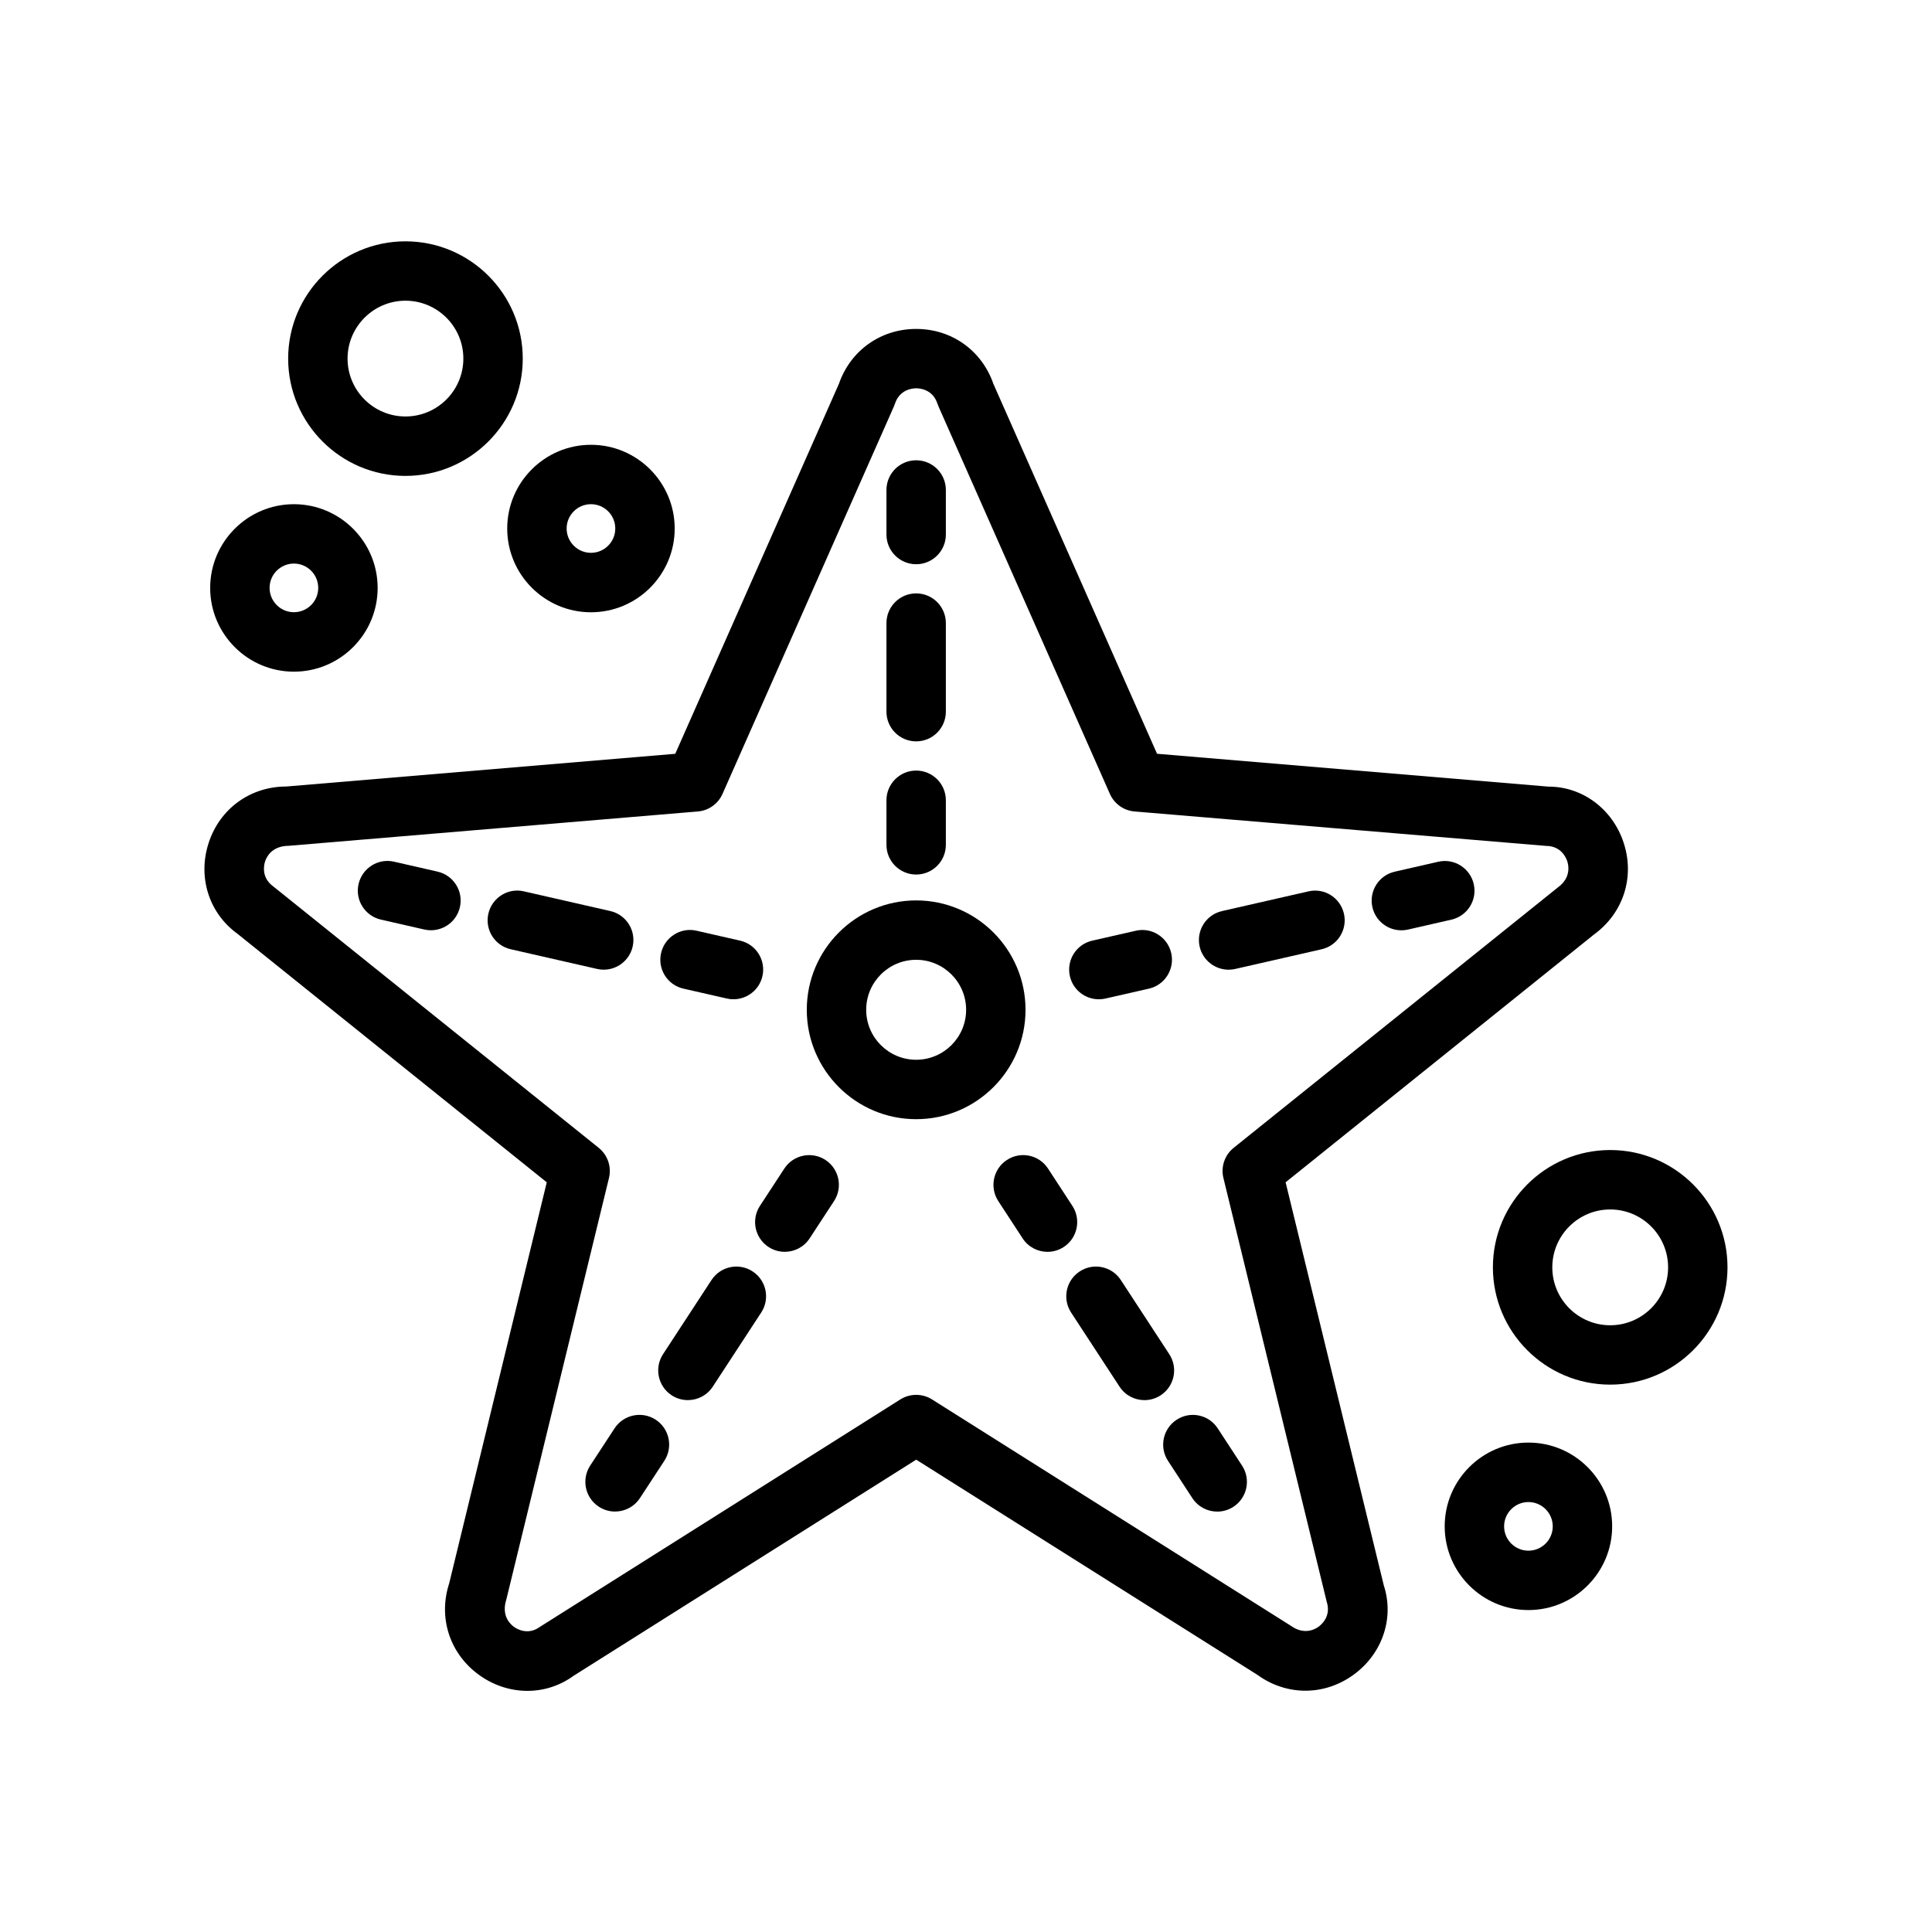
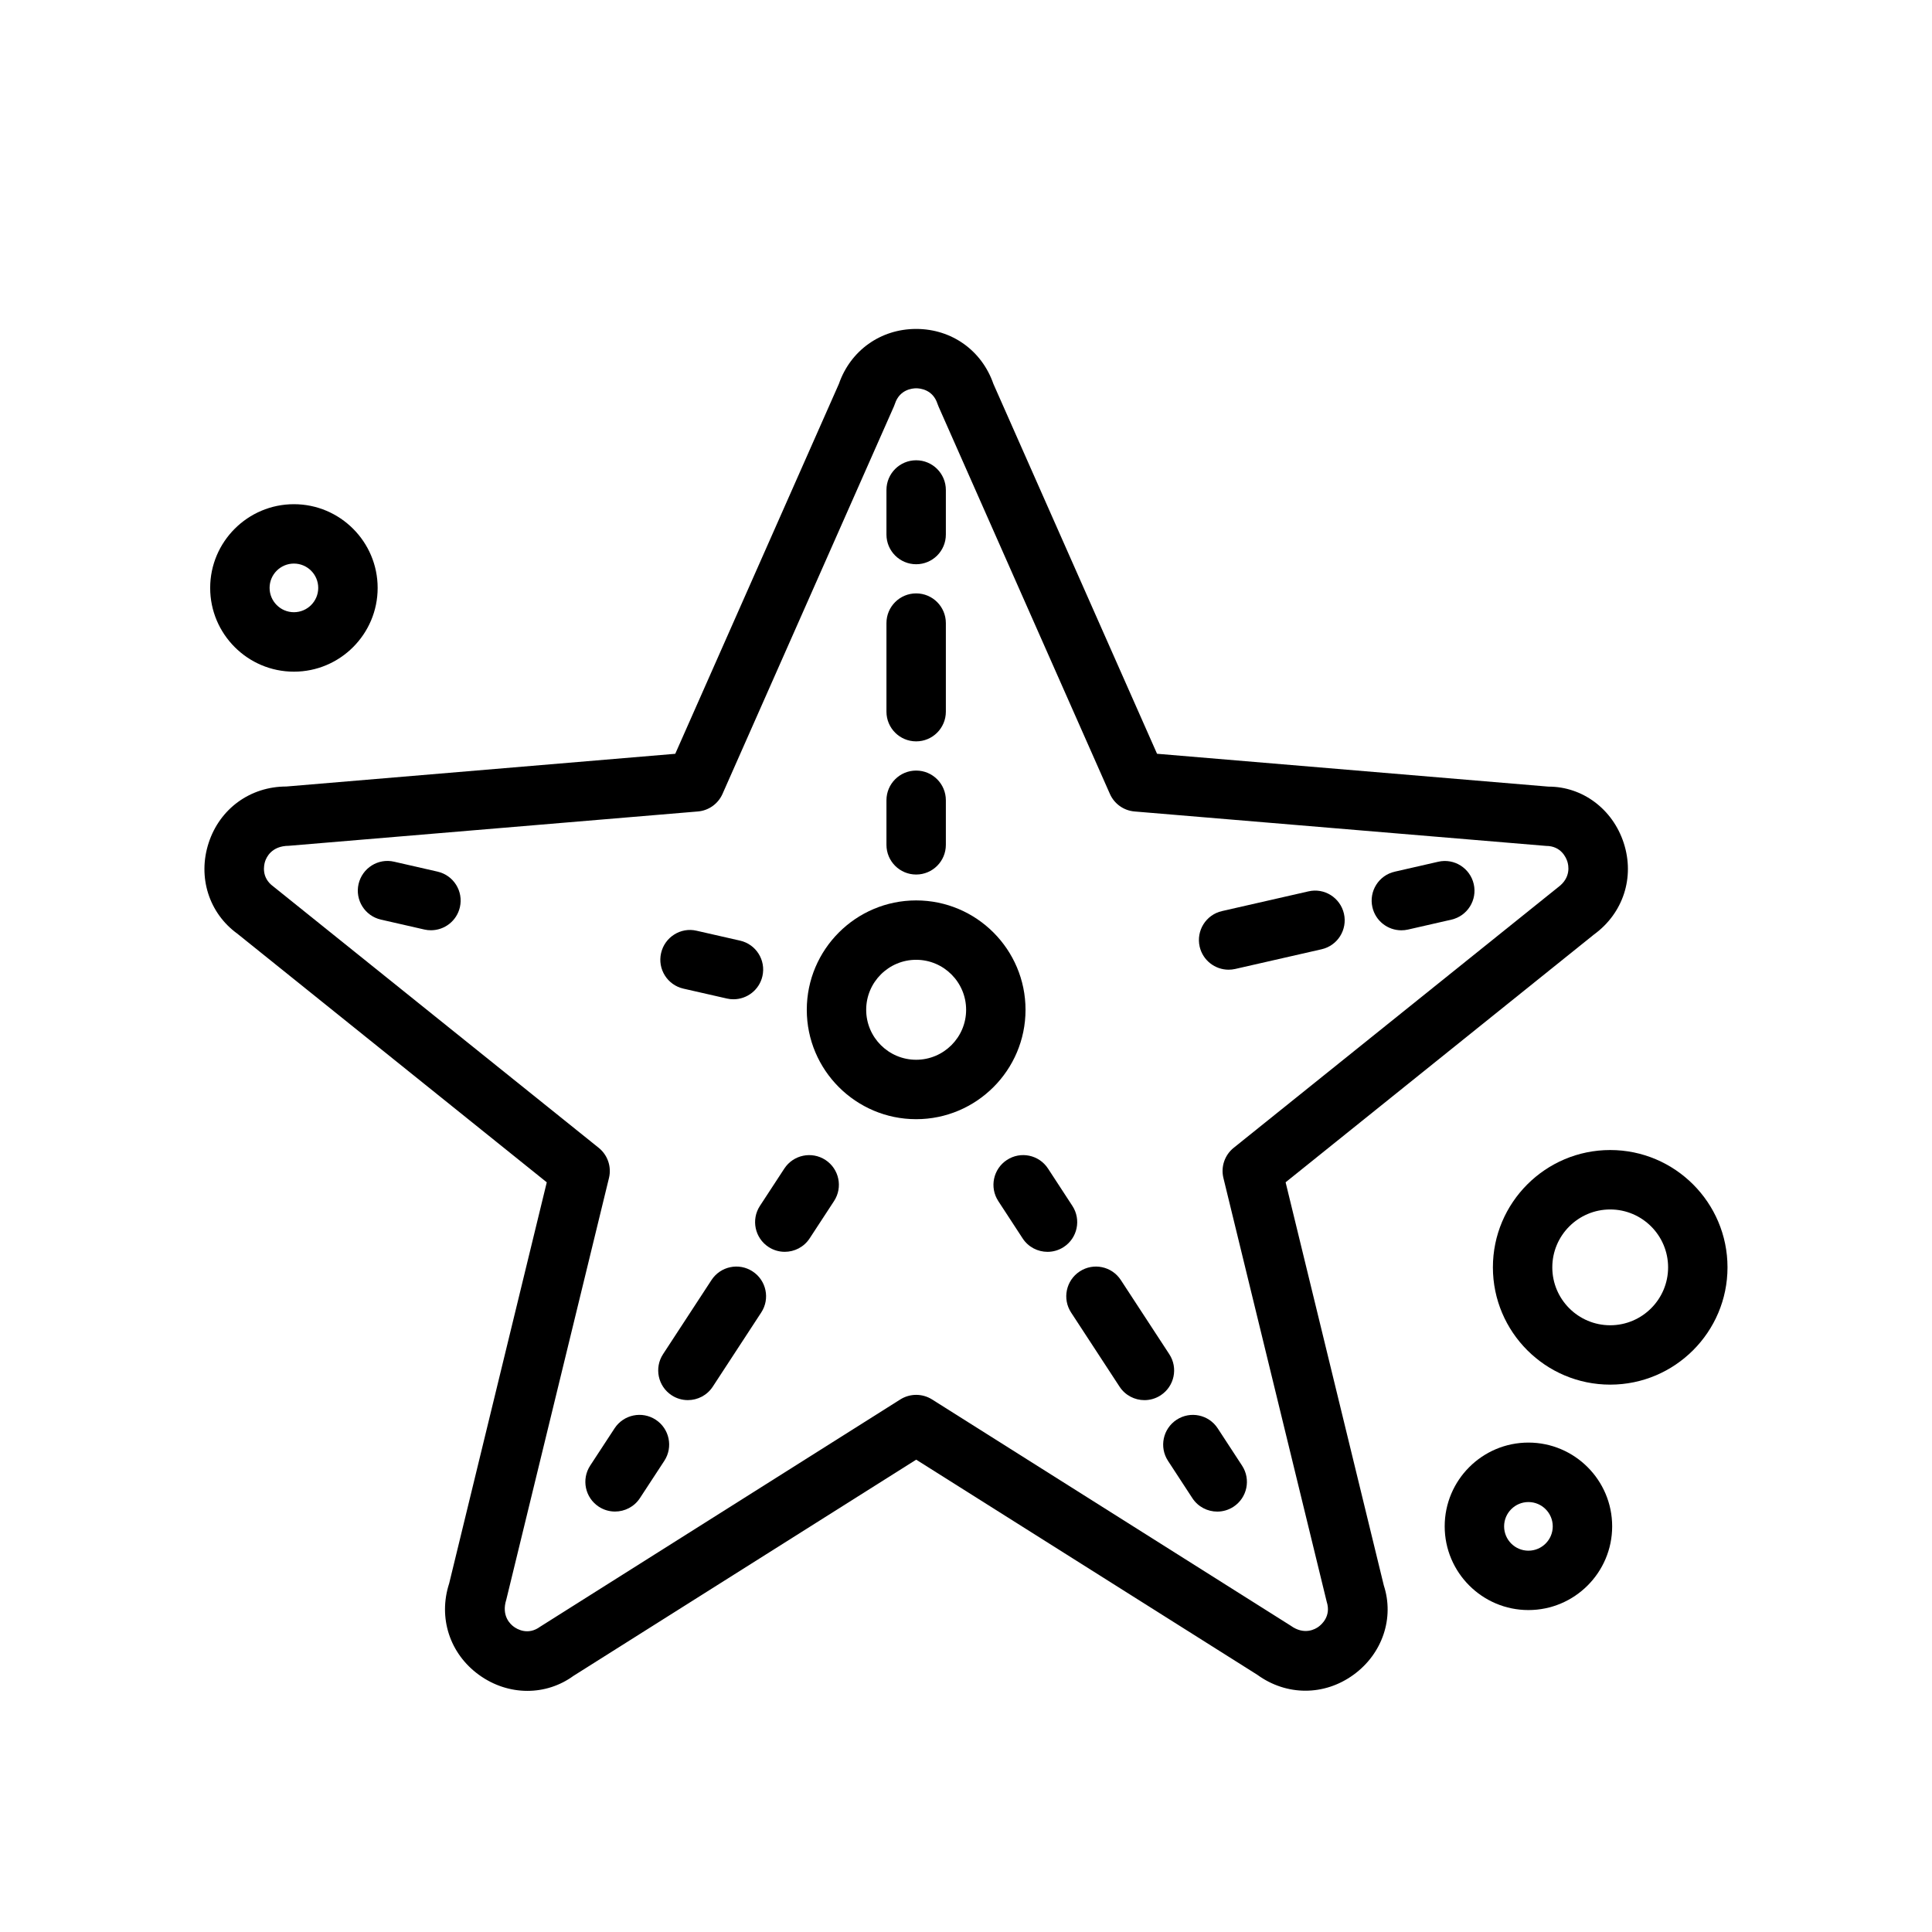
<svg xmlns="http://www.w3.org/2000/svg" fill="#000000" width="800px" height="800px" version="1.1" viewBox="144 144 512 512">
  <g>
    <path d="m484.7 457.32 81.742-65.684c7.731-5.629 10.824-15.137 7.863-24.238-2.953-9.07-11.004-14.934-19.895-14.934h-0.062l-103.72-8.707-43.367-98.023c-3.07-8.855-11.051-14.562-20.469-14.562-9.414 0-17.406 5.707-20.477 14.562l-43.367 98.031-103.05 8.668c-9.566 0-17.656 5.871-20.609 14.965-2.961 9.102 0.133 18.609 7.566 24.008l82.043 65.922-25.863 106.29c-2.953 9.094 0.133 18.602 7.871 24.223 3.922 2.852 8.422 4.258 12.863 4.258 4.32 0 8.582-1.34 12.195-3.969l90.836-57.301 90.41 57.016c7.738 5.613 17.734 5.621 25.48-0.008 7.738-5.621 10.824-15.129 8.039-23.656zm8.727 117.78c-0.82 0.605-3.738 2.356-7.391-0.285l-95.039-59.953c-2.566-1.613-5.832-1.613-8.398 0l-95.465 60.238c-3.227 2.371-6.156 0.605-6.965 0-0.82-0.59-3.394-2.816-1.992-7.195l27.207-111.72c0.723-2.969-0.34-6.078-2.715-7.996l-86.258-69.285c-3.234-2.356-2.465-5.676-2.156-6.637 0.316-0.961 1.637-4.102 6.297-4.125l108.38-9.094c2.867-0.234 5.375-2.023 6.543-4.66l45.398-102.63c0.109-0.242 0.203-0.496 0.293-0.754 1.234-3.793 4.629-4.102 5.637-4.102 1.008 0 4.402 0.301 5.637 4.102 0.086 0.262 0.18 0.504 0.293 0.754l45.398 102.63c1.164 2.637 3.676 4.426 6.543 4.66l109.04 9.125c4 0 5.32 3.133 5.637 4.102 0.316 0.961 1.078 4.281-2.457 6.863l-85.961 69.047c-2.379 1.914-3.441 5.031-2.715 7.996l27.371 112.29c1.234 3.805-1.34 6.031-2.16 6.625z" />
    <path d="m386.79 382.62c-15.98 0-28.984 13.004-28.984 28.992s13.004 28.984 28.984 28.984c15.98 0 28.984-12.996 28.984-28.984s-12.996-28.992-28.984-28.992zm0 42.227c-7.305 0-13.242-5.934-13.242-13.242 0-7.305 5.934-13.25 13.242-13.25 7.305 0 13.242 5.945 13.242 13.25 0 7.305-5.938 13.242-13.242 13.242z" />
    <path d="m386.79 293.53c4.344 0 7.871-3.519 7.871-7.871v-11.809c0-4.352-3.527-7.871-7.871-7.871s-7.871 3.519-7.871 7.871v11.809c0 4.344 3.527 7.871 7.871 7.871z" />
    <path d="m386.79 340.47c4.344 0 7.871-3.519 7.871-7.871v-23.473c0-4.352-3.527-7.871-7.871-7.871s-7.871 3.519-7.871 7.871v23.473c0 4.356 3.527 7.871 7.871 7.871z" />
    <path d="m386.79 375.76c4.344 0 7.871-3.519 7.871-7.871v-11.809c0-4.352-3.527-7.871-7.871-7.871s-7.871 3.519-7.871 7.871v11.809c0 4.352 3.527 7.871 7.871 7.871z" />
    <path d="m259.96 374.99-11.508-2.629c-4.242-0.992-8.453 1.684-9.43 5.918-0.969 4.234 1.684 8.453 5.918 9.422l11.508 2.629c0.59 0.141 1.18 0.195 1.762 0.195 3.59 0 6.832-2.465 7.668-6.117 0.969-4.231-1.676-8.449-5.918-9.418z" />
-     <path d="m311.66 394.86c0.969-4.242-1.684-8.461-5.926-9.422l-22.891-5.219c-4.227-1-8.453 1.684-9.422 5.918-0.969 4.242 1.684 8.461 5.926 9.422l22.891 5.219c0.59 0.141 1.172 0.195 1.754 0.195 3.59 0.004 6.832-2.469 7.668-6.113z" />
    <path d="m325.12 406 11.508 2.621c0.59 0.141 1.172 0.195 1.754 0.195 3.59 0 6.84-2.473 7.668-6.125 0.969-4.234-1.684-8.453-5.926-9.414l-11.508-2.621c-4.211-1-8.461 1.684-9.422 5.926-0.973 4.238 1.68 8.457 5.926 9.418z" />
    <path d="m317.77 520.24c-3.637-2.379-8.516-1.355-10.895 2.273l-6.465 9.879c-2.379 3.644-1.363 8.516 2.281 10.902 1.332 0.867 2.824 1.281 4.297 1.281 2.566 0 5.086-1.25 6.598-3.559l6.465-9.879c2.379-3.641 1.363-8.512-2.281-10.898z" />
    <path d="m343.45 480.94c-3.629-2.387-8.508-1.363-10.895 2.281l-12.84 19.648c-2.379 3.637-1.355 8.516 2.281 10.895 1.324 0.867 2.816 1.281 4.297 1.281 2.566 0 5.086-1.25 6.598-3.566l12.84-19.648c2.387-3.633 1.363-8.512-2.281-10.891z" />
    <path d="m362.75 451.4c-3.629-2.371-8.508-1.363-10.895 2.281l-6.465 9.887c-2.379 3.637-1.355 8.516 2.281 10.895 1.324 0.867 2.816 1.281 4.297 1.281 2.566 0 5.086-1.25 6.598-3.566l6.465-9.887c2.379-3.633 1.355-8.512-2.281-10.891z" />
    <path d="m466.71 522.53c-2.379-3.644-7.25-4.668-10.895-2.281-3.637 2.379-4.66 7.258-2.281 10.895l6.453 9.879c1.512 2.312 4.031 3.566 6.598 3.566 1.48 0 2.969-0.418 4.297-1.281 3.637-2.379 4.66-7.258 2.281-10.895z" />
    <path d="m453.87 502.87-12.84-19.648c-2.379-3.644-7.258-4.668-10.895-2.281-3.637 2.379-4.66 7.258-2.281 10.895l12.84 19.648c1.512 2.312 4.031 3.566 6.598 3.566 1.48 0 2.969-0.418 4.297-1.281 3.644-2.383 4.668-7.262 2.281-10.898z" />
    <path d="m428.19 463.57-6.453-9.887c-2.379-3.644-7.25-4.668-10.895-2.281-3.637 2.379-4.66 7.258-2.289 10.895l6.453 9.887c1.512 2.312 4.031 3.566 6.598 3.566 1.48 0 2.969-0.418 4.297-1.281 3.644-2.383 4.668-7.262 2.289-10.898z" />
    <path d="m515.37 390.54c0.582 0 1.172-0.062 1.762-0.195l11.508-2.629c4.242-0.969 6.887-5.188 5.918-9.422-0.969-4.234-5.195-6.91-9.43-5.918l-11.508 2.629c-4.242 0.969-6.887 5.188-5.918 9.422 0.836 3.644 4.078 6.113 7.668 6.113z" />
    <path d="m469.59 400.98c0.582 0 1.164-0.062 1.754-0.195l22.891-5.219c4.242-0.961 6.887-5.18 5.926-9.422-0.969-4.234-5.18-6.918-9.422-5.918l-22.891 5.219c-4.242 0.961-6.887 5.18-5.926 9.422 0.836 3.641 4.078 6.113 7.668 6.113z" />
-     <path d="m435.2 408.82c0.582 0 1.164-0.062 1.754-0.195l11.508-2.621c4.242-0.961 6.887-5.18 5.926-9.414-0.961-4.242-5.195-6.926-9.422-5.926l-11.508 2.621c-4.242 0.961-6.887 5.18-5.926 9.414 0.828 3.648 4.07 6.121 7.668 6.121z" />
-     <path d="m251.45 270.12c17.137 0 31.086-13.941 31.086-31.086 0-17.137-13.941-31.078-31.086-31.078-17.145 0-31.086 13.941-31.086 31.078 0.008 17.137 13.949 31.086 31.086 31.086zm0-46.43c8.461 0 15.344 6.879 15.344 15.336 0 8.461-6.879 15.344-15.344 15.344-8.461 0-15.344-6.879-15.344-15.344 0.008-8.445 6.891-15.336 15.344-15.336z" />
-     <path d="m300.61 306.26c12.242 0 22.191-9.957 22.191-22.191s-9.957-22.191-22.191-22.191-22.191 9.957-22.191 22.191 9.961 22.191 22.191 22.191zm0-28.645c3.559 0 6.445 2.891 6.445 6.445 0 3.559-2.898 6.445-6.445 6.445-3.551 0-6.445-2.891-6.445-6.445 0-3.559 2.894-6.445 6.445-6.445z" />
    <path d="m221.89 322c12.242 0 22.191-9.957 22.191-22.191s-9.957-22.191-22.191-22.191-22.191 9.957-22.191 22.191c0 12.23 9.957 22.191 22.191 22.191zm0-28.648c3.559 0 6.445 2.891 6.445 6.445 0 3.559-2.898 6.445-6.445 6.445-3.551 0-6.445-2.891-6.445-6.445-0.004-3.555 2.894-6.445 6.445-6.445z" />
    <path d="m570.72 448.77c-17.137 0-31.086 13.941-31.086 31.086 0 17.145 13.941 31.086 31.086 31.086 17.137 0 31.086-13.941 31.086-31.086 0-17.145-13.941-31.086-31.086-31.086zm0 46.438c-8.461 0-15.344-6.879-15.344-15.344 0-8.461 6.879-15.344 15.344-15.344 8.461 0 15.344 6.879 15.344 15.344s-6.883 15.344-15.344 15.344z" />
    <path d="m549.05 526.3c-12.242 0-22.191 9.957-22.191 22.191s9.957 22.191 22.191 22.191 22.191-9.957 22.191-22.191-9.957-22.191-22.191-22.191zm0 28.648c-3.559 0-6.445-2.891-6.445-6.445 0-3.559 2.898-6.445 6.445-6.445 3.551 0 6.445 2.891 6.445 6.445 0.004 3.555-2.894 6.445-6.445 6.445z" />
  </g>
</svg>